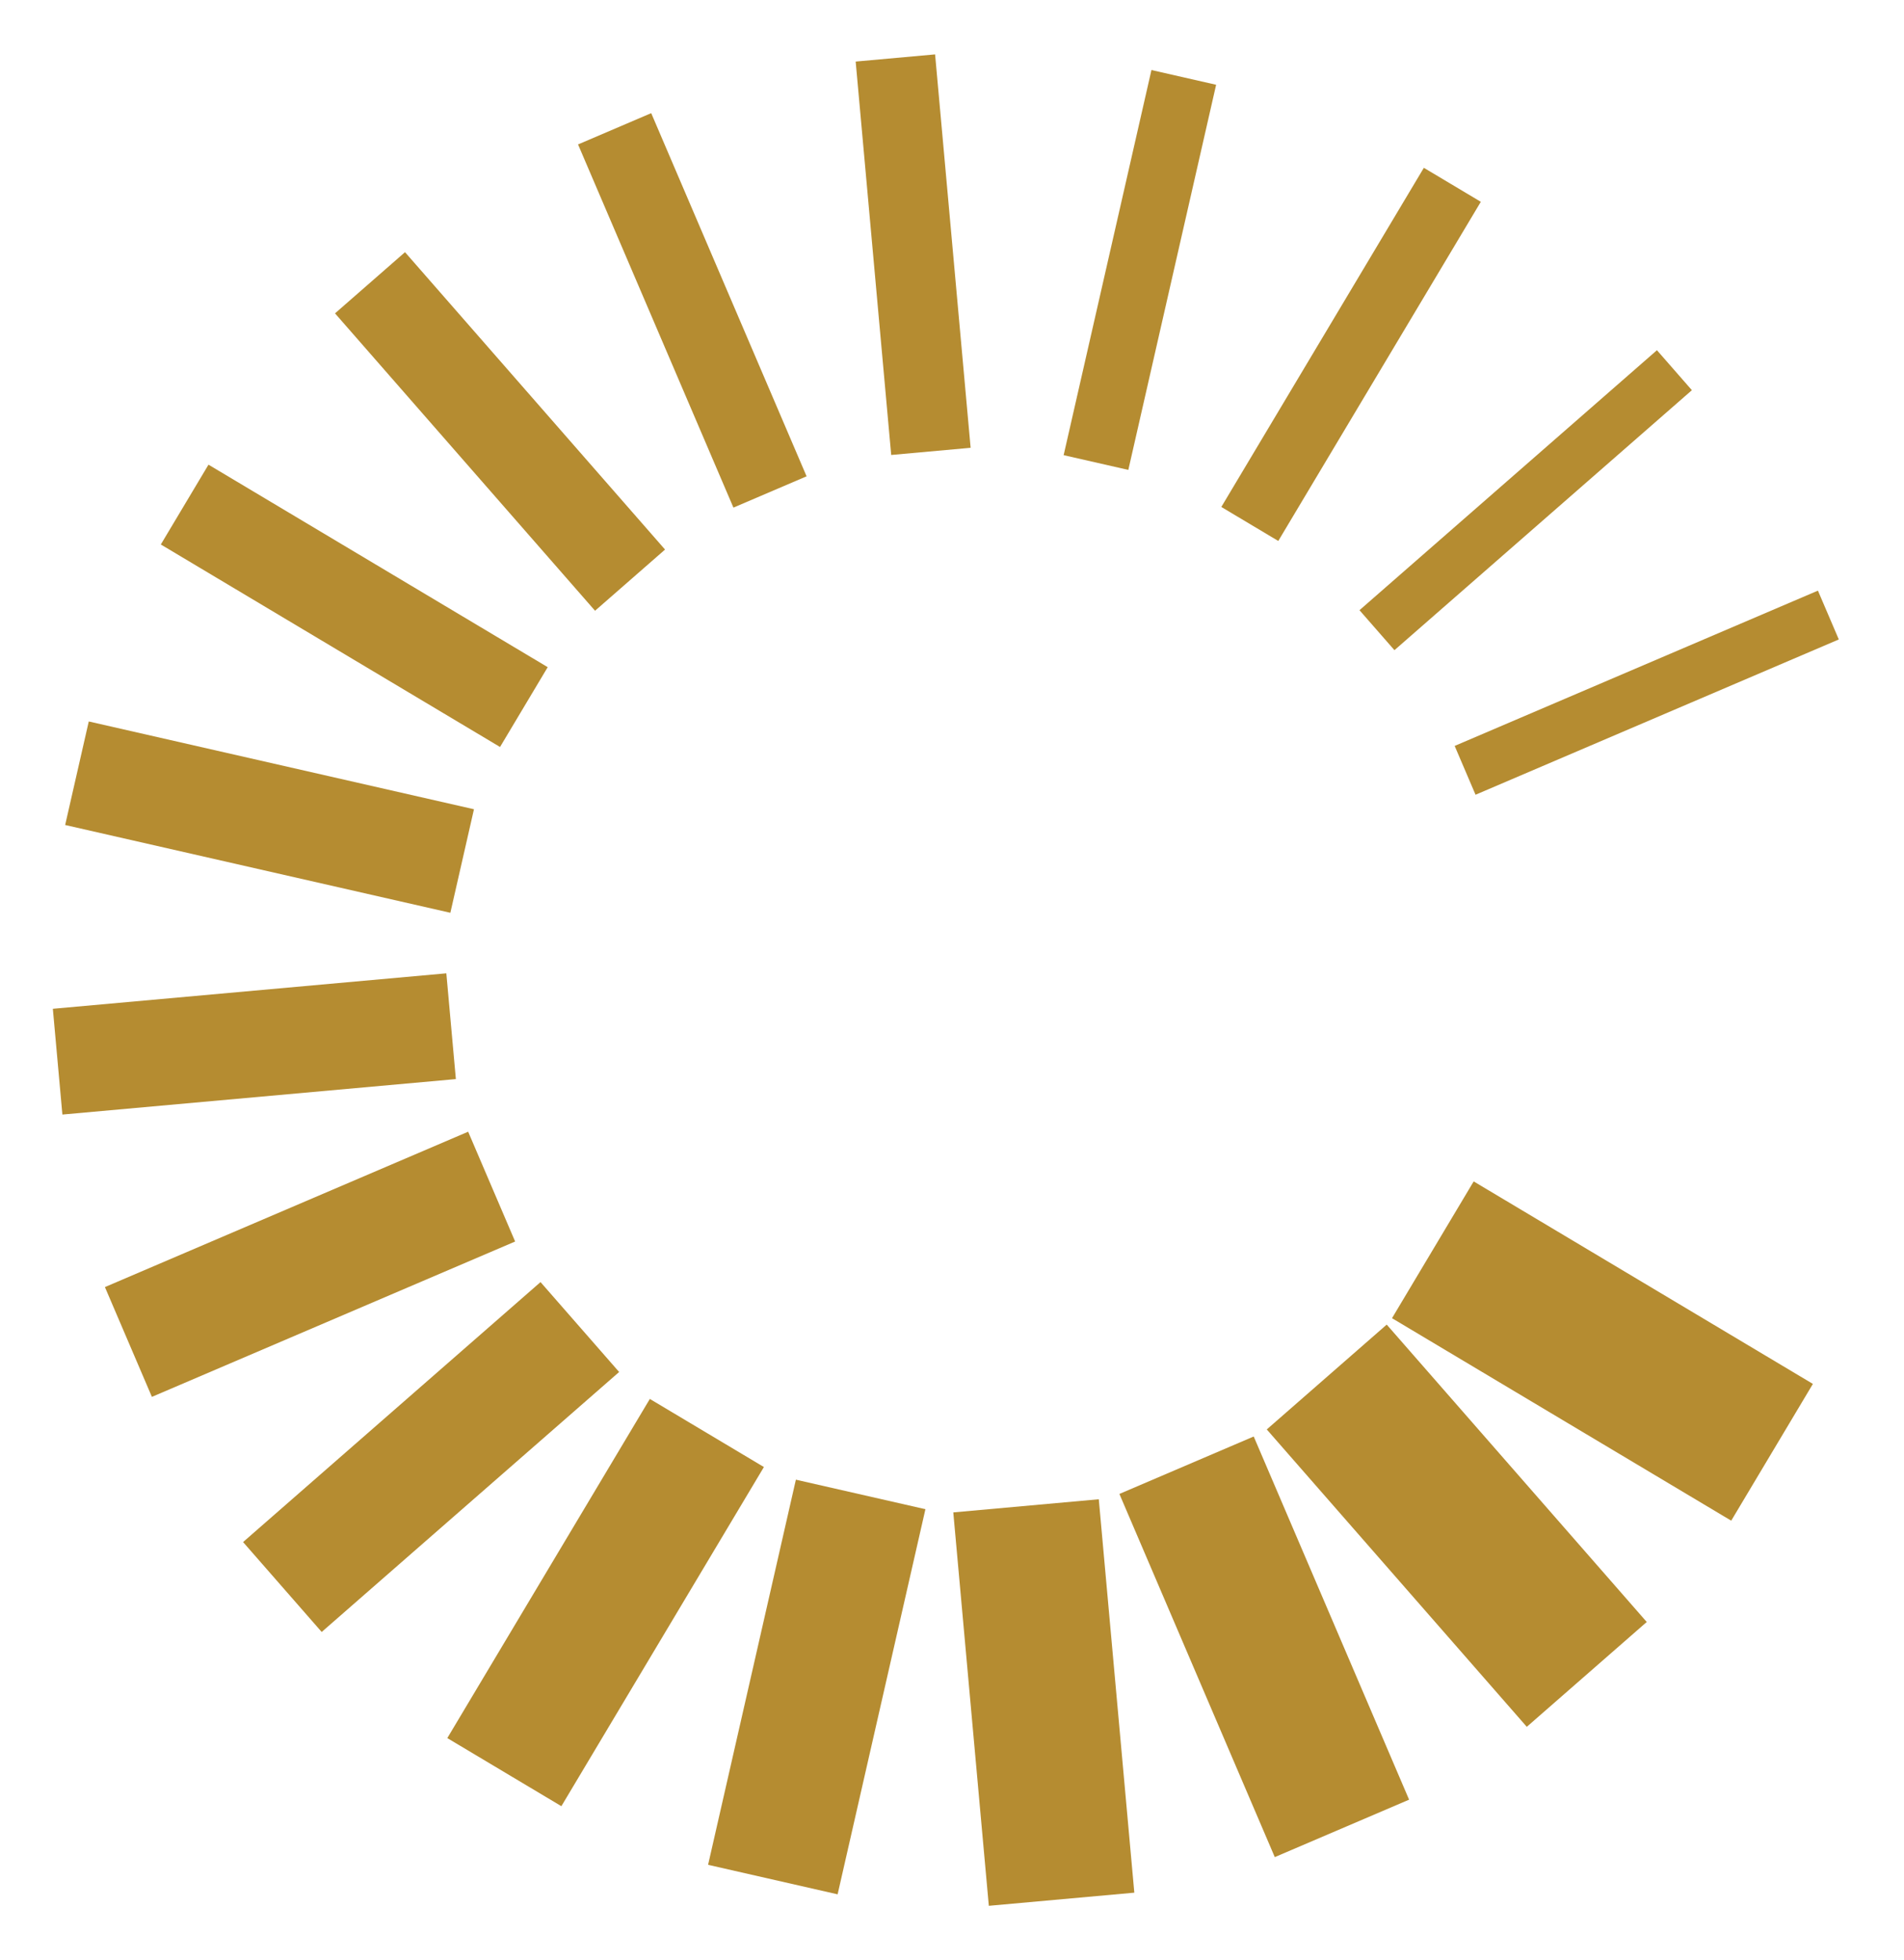
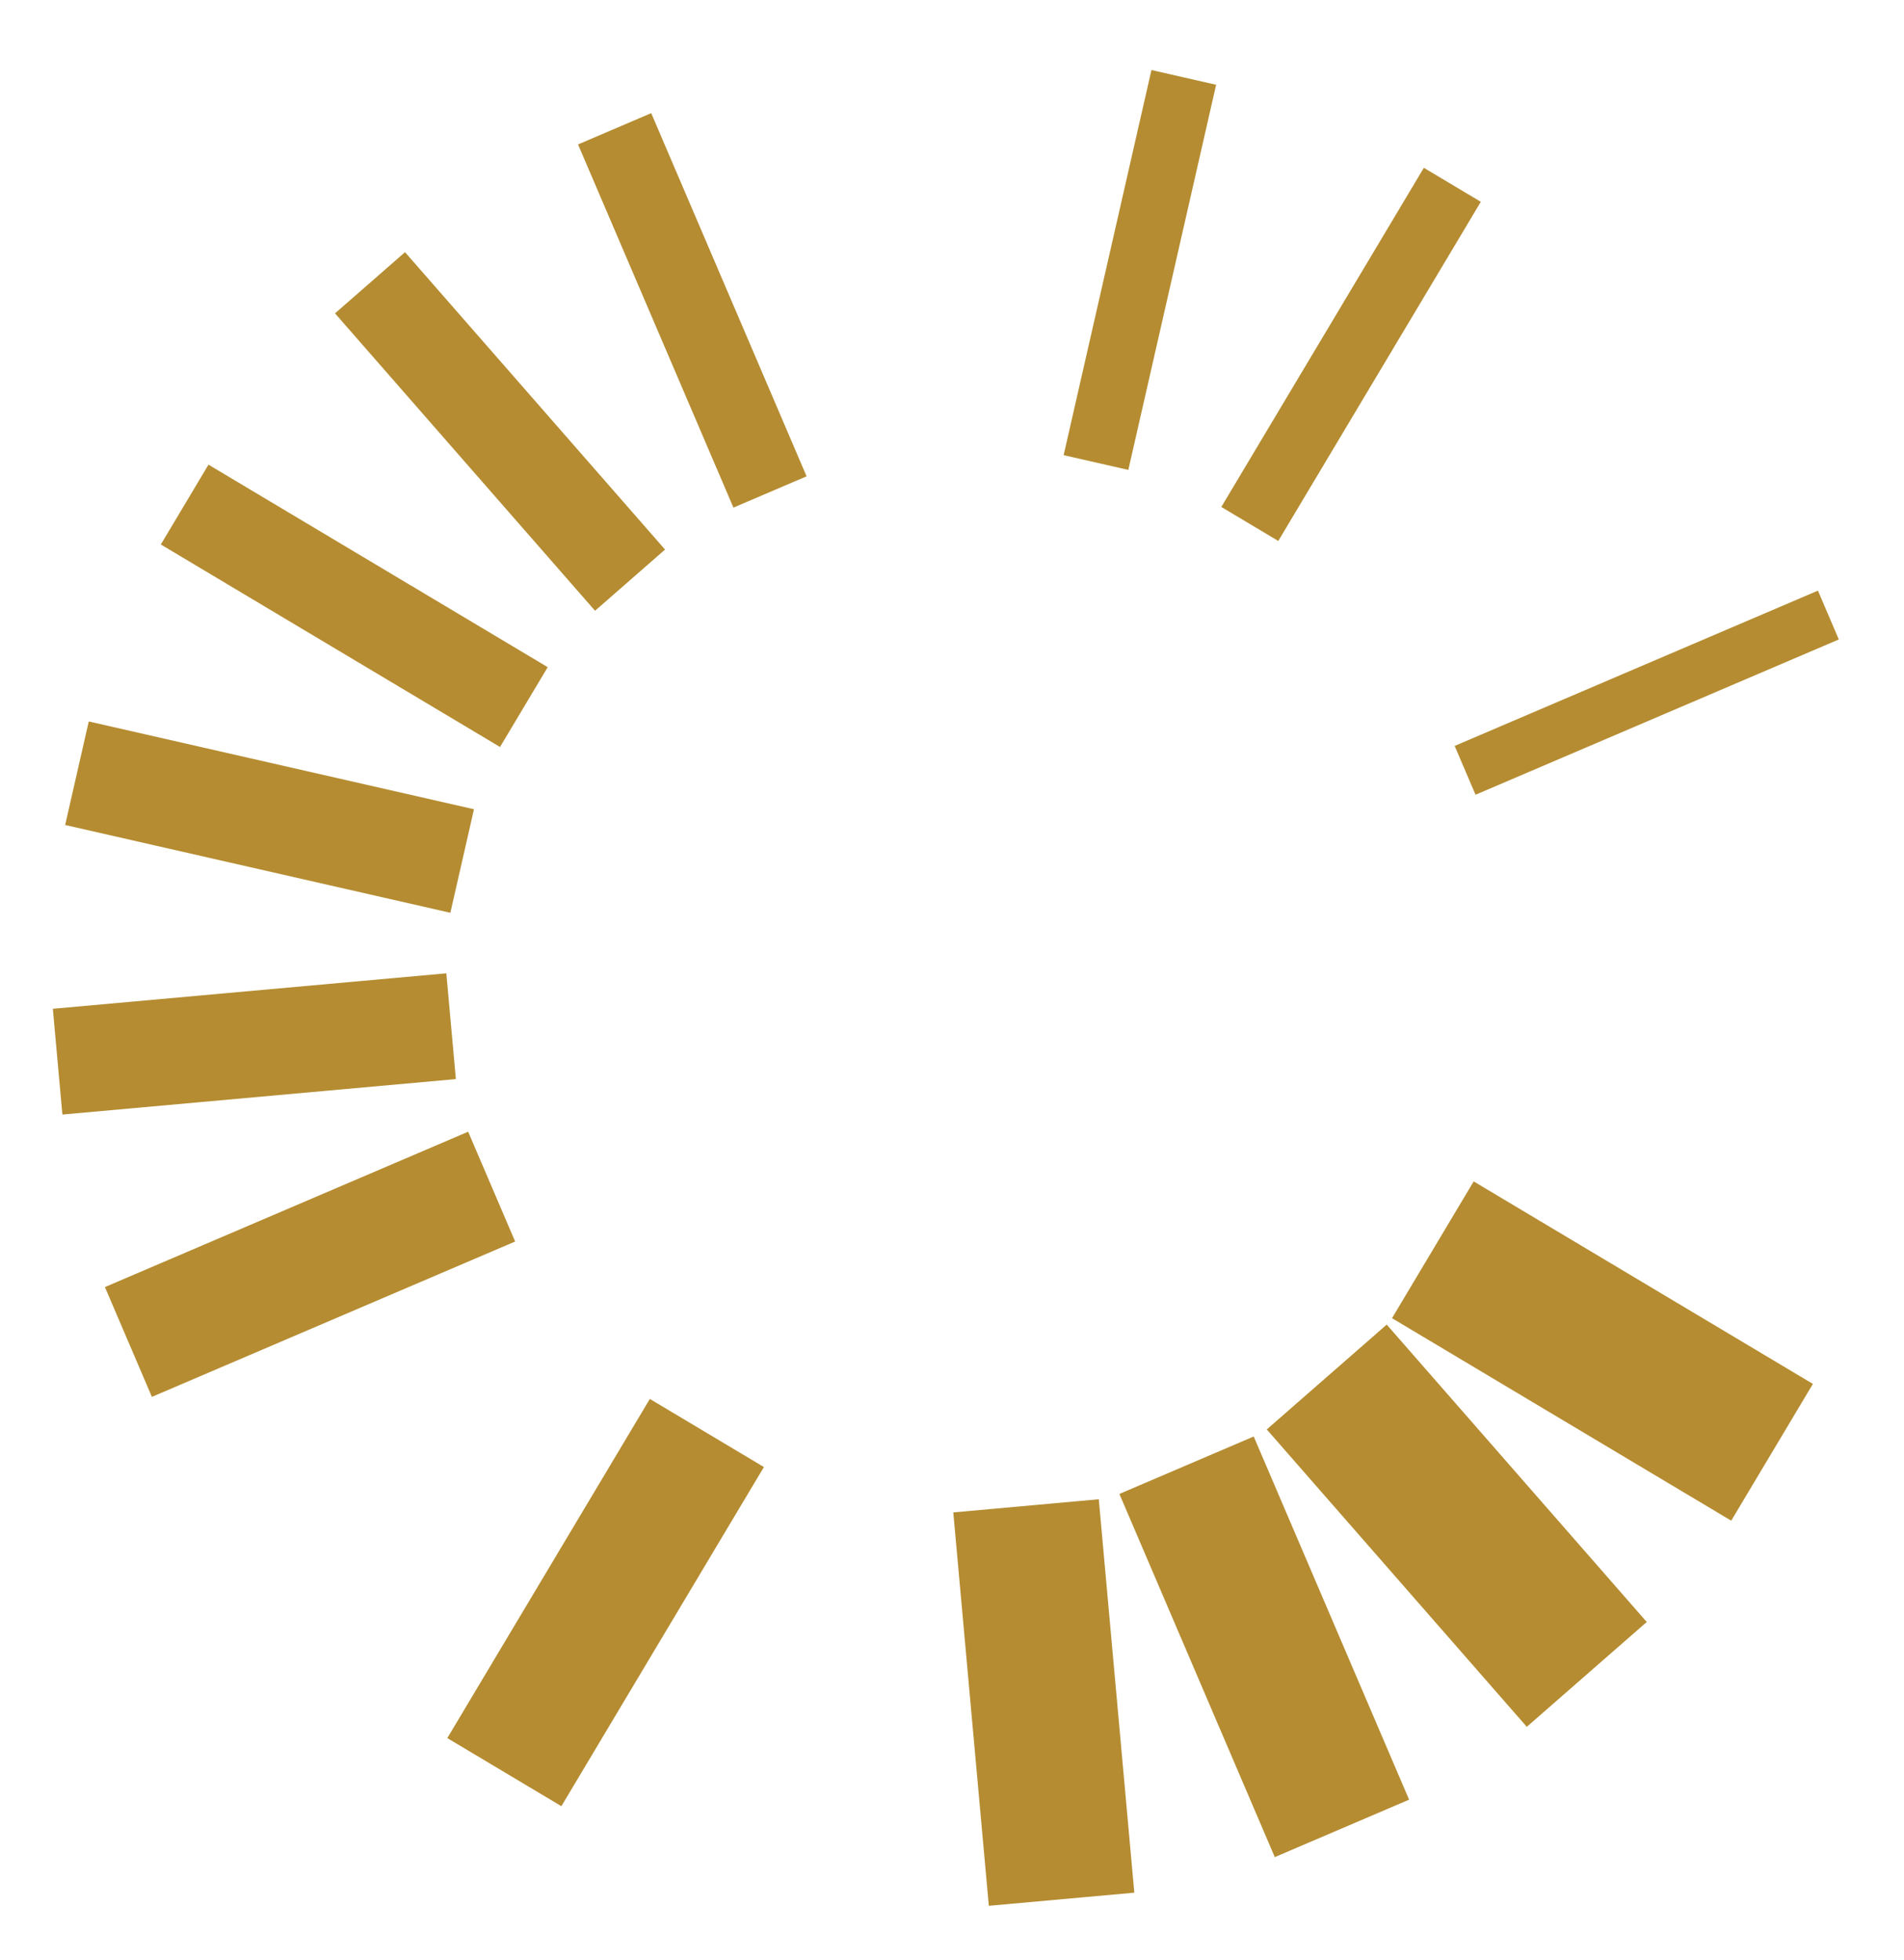
<svg xmlns="http://www.w3.org/2000/svg" id="Camada_1" data-name="Camada 1" viewBox="0 0 109.35 112.59">
  <defs>
    <style>
      .cls-1 {
        fill: #b58c31;
      }
    </style>
  </defs>
  <rect class="cls-1" x="83.23" y="38.27" width="22.69" height="3.05" transform="translate(-8.03 40.38) rotate(-23.15)" />
  <rect class="cls-1" x="66.25" y="18.46" width="22.69" height="3.81" transform="translate(20.33 76.54) rotate(-59.16)" />
-   <rect class="cls-1" x="50.15" y="3.29" width="4.58" height="22.69" transform="translate(-1.1 4.77) rotate(-5.16)" />
  <rect class="cls-1" x="26.04" y="13.44" width="5.34" height="22.69" transform="translate(-9.21 25.02) rotate(-41.16)" />
  <rect class="cls-1" x="12.43" y="35.59" width="6.1" height="22.69" transform="translate(-33.72 51.6) rotate(-77.16)" />
  <rect class="cls-1" x="6.46" y="69.2" width="22.69" height="6.86" transform="translate(-27.13 12.85) rotate(-23.16)" />
  <rect class="cls-1" x="23.44" y="88.24" width="22.69" height="7.63" transform="translate(-62.09 74.73) rotate(-59.16)" />
  <rect class="cls-1" x="55.75" y="86.45" width="8.39" height="22.69" transform="translate(-8.55 5.79) rotate(-5.16)" />
  <rect class="cls-1" x="79.09" y="76.3" width="9.15" height="22.69" transform="translate(-37.01 76.72) rotate(-41.16)" />
  <rect class="cls-1" x="54.12" y="13.6" width="22.69" height="3.81" transform="translate(35.8 75.89) rotate(-77.16)" />
  <rect class="cls-1" x="37.48" y="6.48" width="4.57" height="22.69" transform="translate(-3.81 17.08) rotate(-23.16)" />
  <rect class="cls-1" x="17.68" y="23.46" width="5.34" height="22.69" transform="translate(-19.97 34.43) rotate(-59.16)" />
  <rect class="cls-1" x="3.27" y="56.91" width="22.69" height="6.1" transform="translate(-5.33 1.56) rotate(-5.15)" />
-   <rect class="cls-1" x="13.41" y="80.26" width="22.69" height="6.86" transform="translate(-48.96 36.98) rotate(-41.16)" />
-   <rect class="cls-1" x="35.57" y="93.1" width="22.69" height="7.63" transform="translate(-58.01 121.11) rotate(-77.16)" />
  <rect class="cls-1" x="68.41" y="83.25" width="8.39" height="22.69" transform="translate(-31.35 36.18) rotate(-23.16)" />
  <rect class="cls-1" x="87.46" y="66.27" width="9.15" height="22.69" transform="translate(-21.79 116.84) rotate(-59.16)" />
-   <rect class="cls-1" x="76.28" y="27.21" width="22.69" height="3.05" transform="translate(2.74 64.77) rotate(-41.16)" />
</svg>